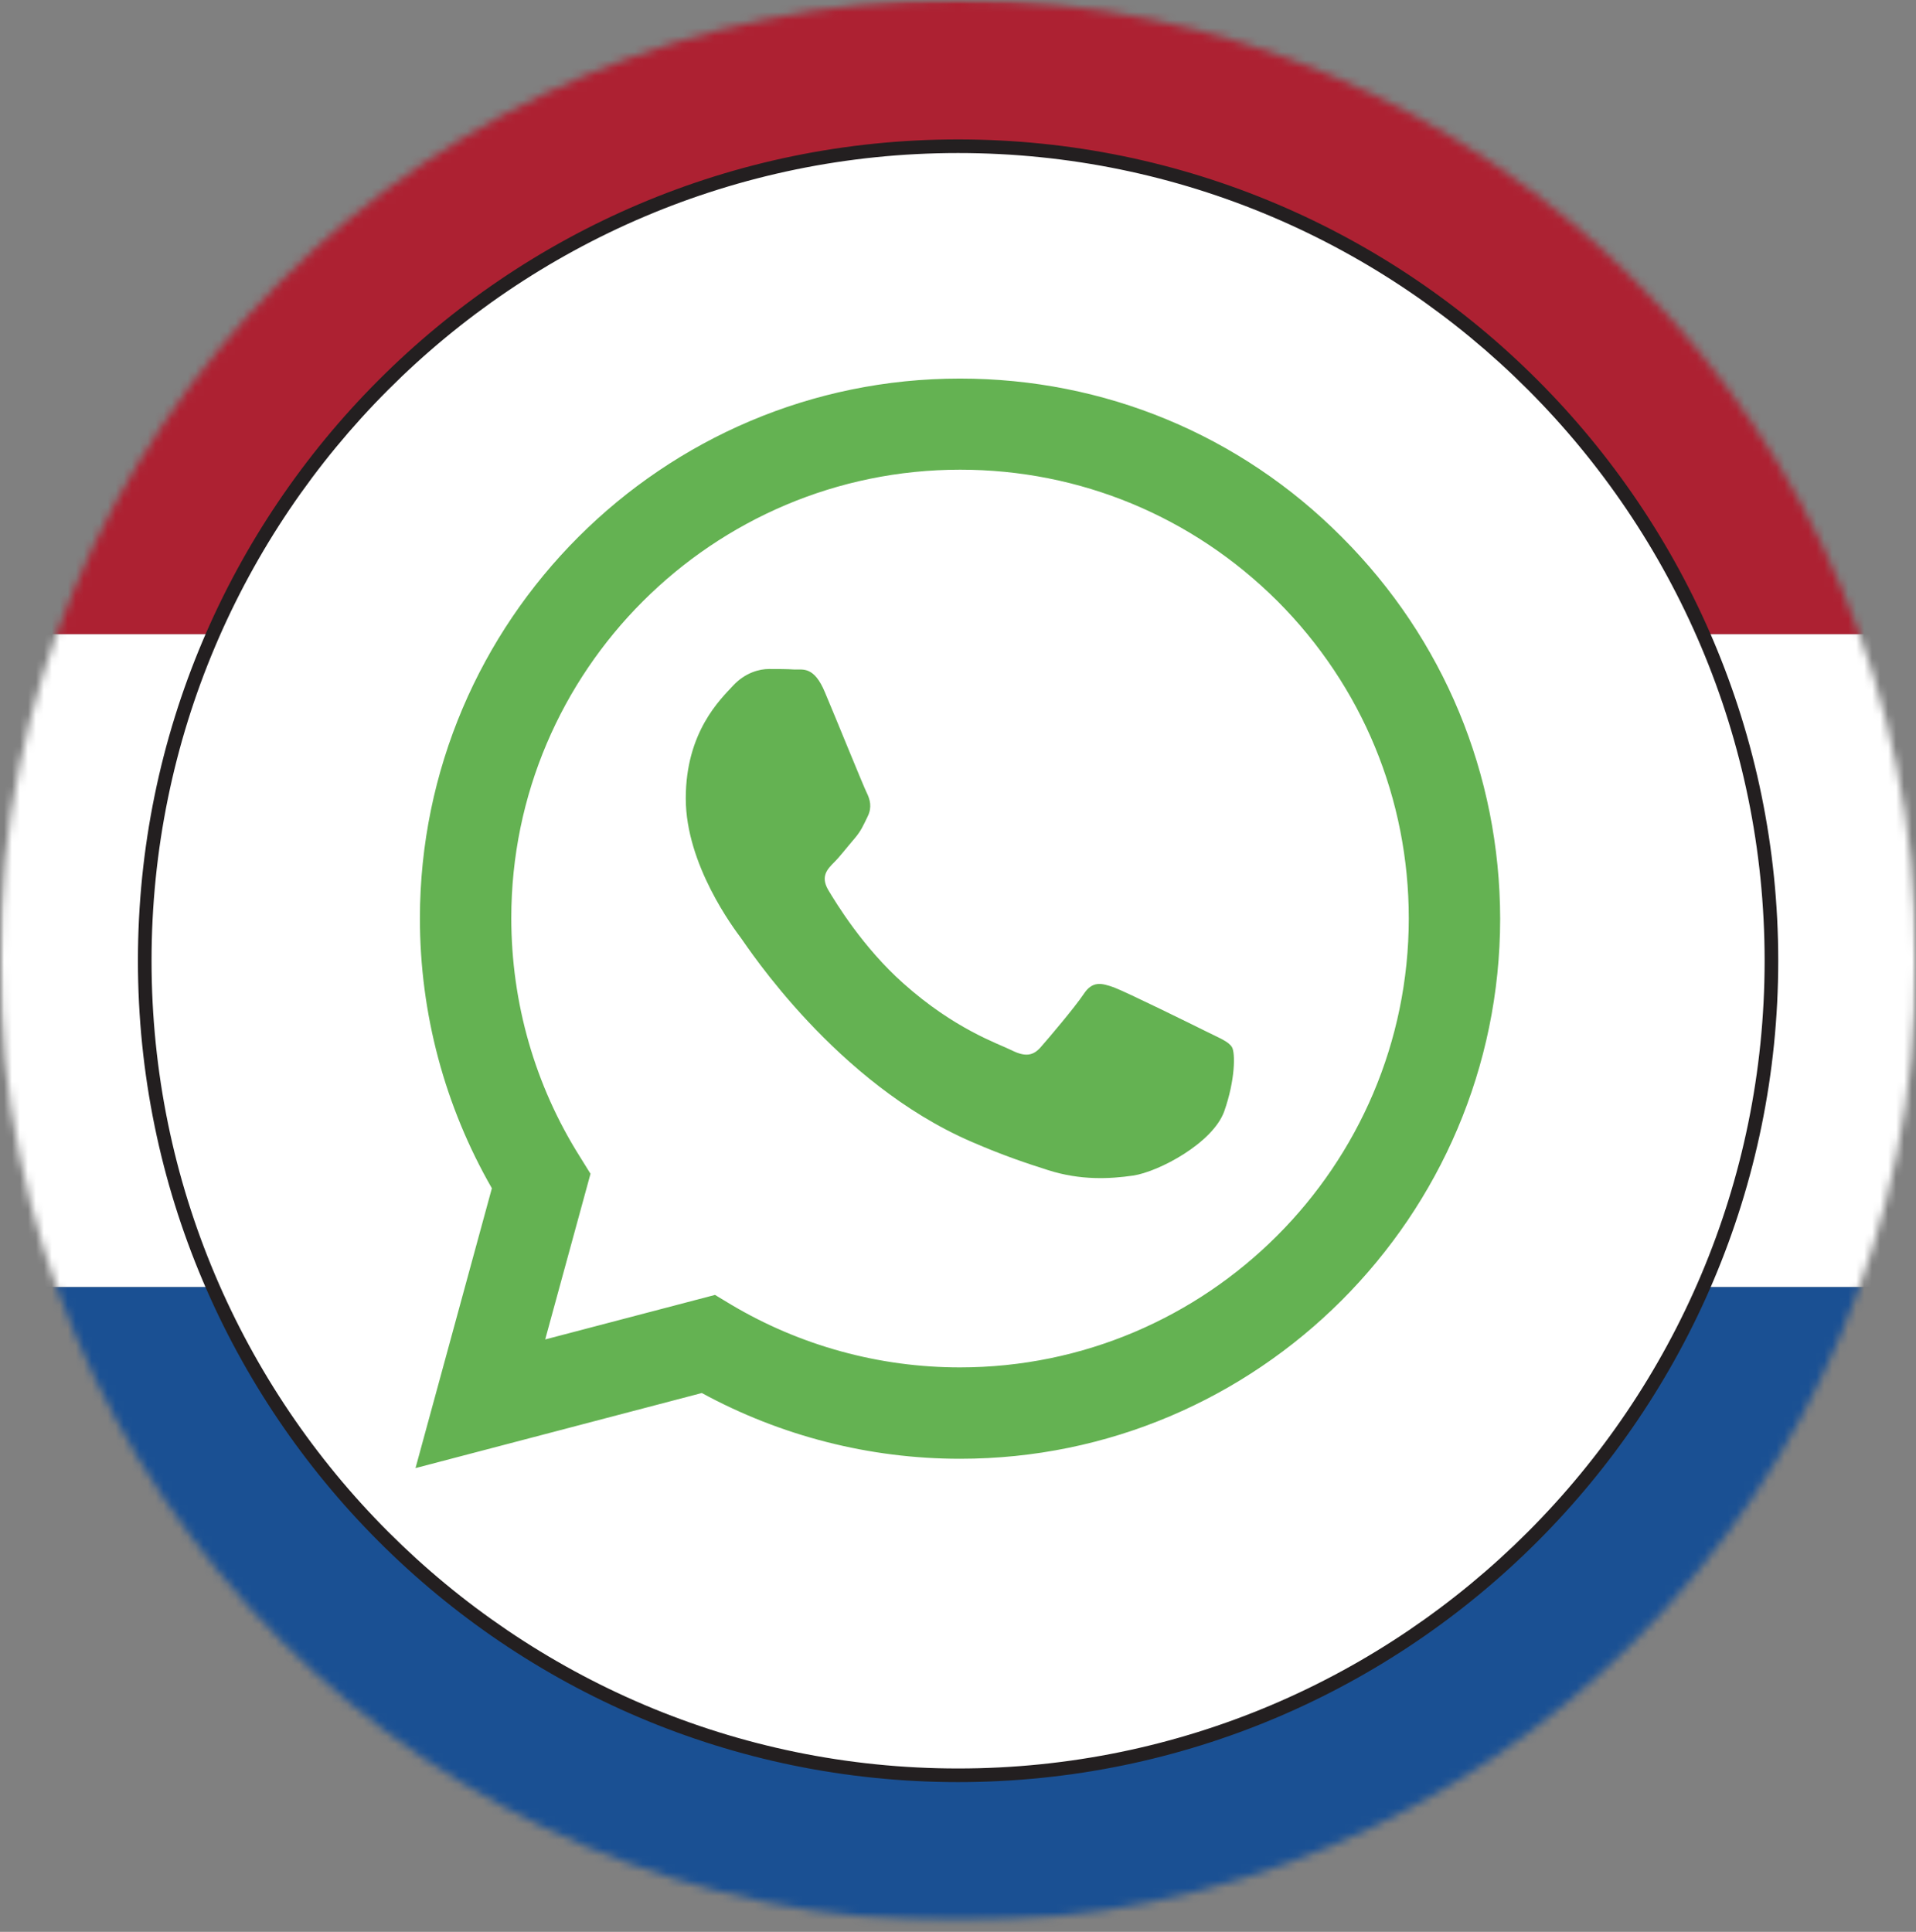
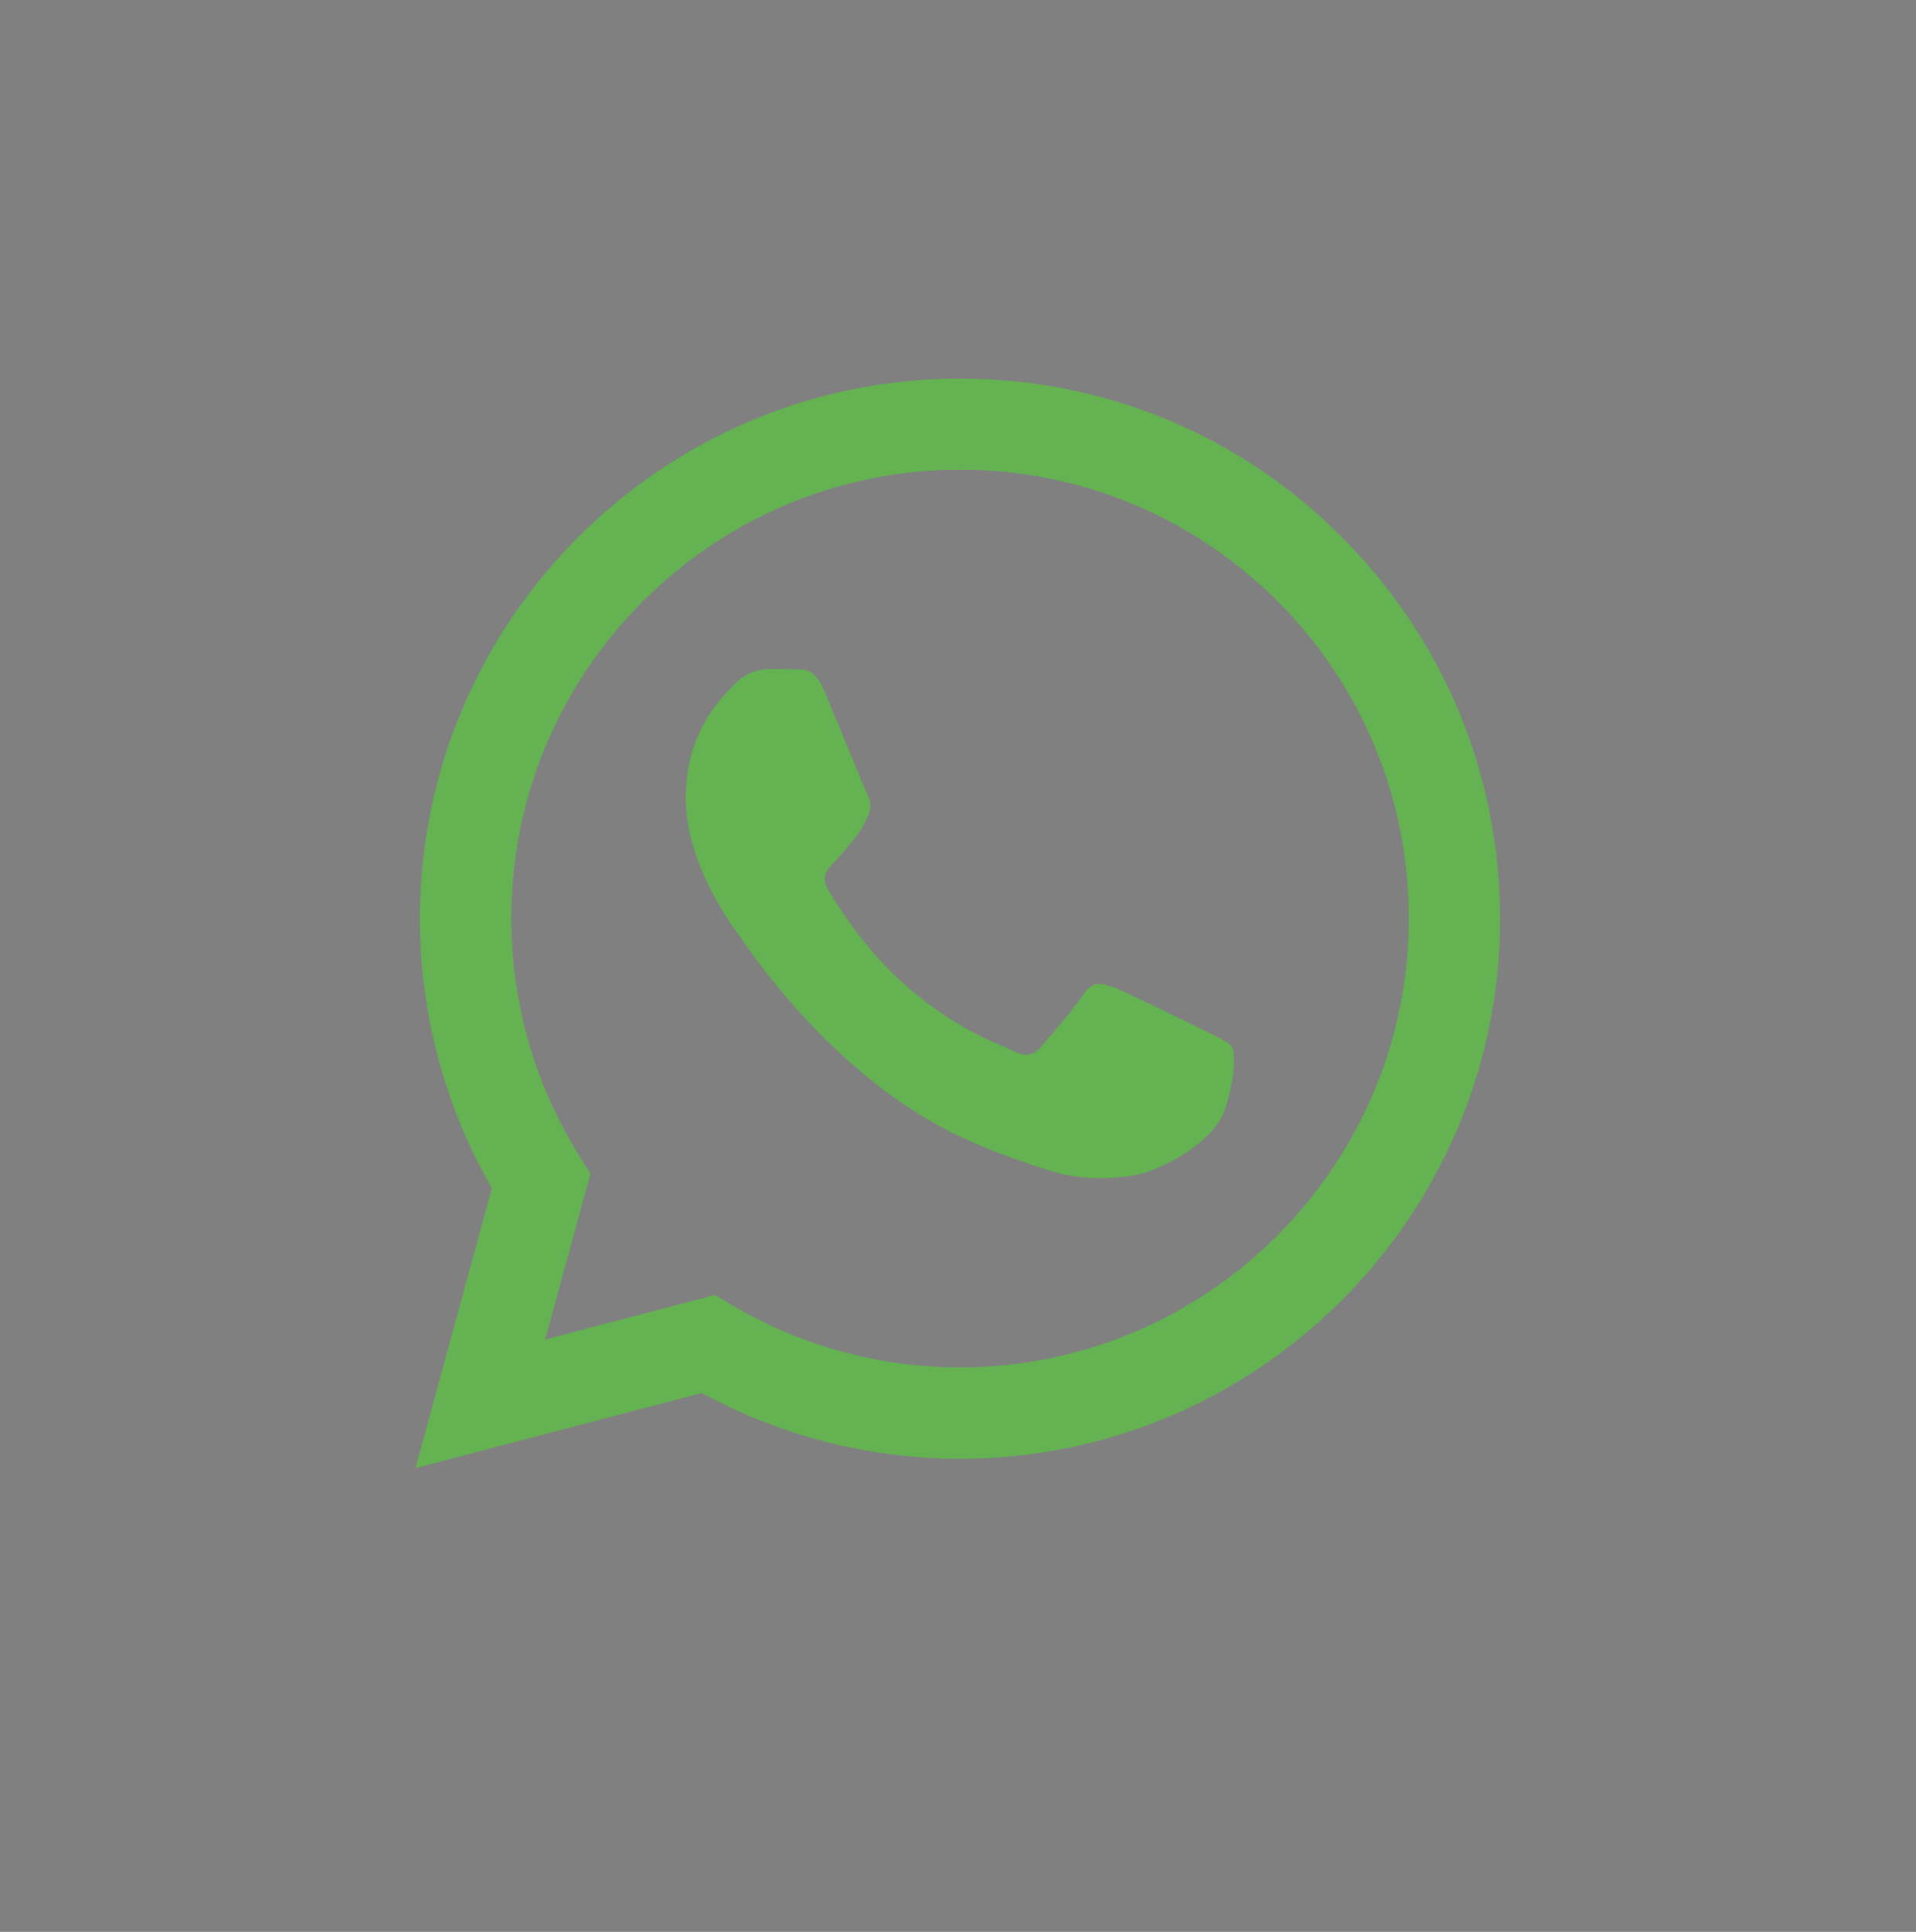
<svg xmlns="http://www.w3.org/2000/svg" width="240" height="242" viewBox="0 0 240 242" fill="none">
  <rect x="0" y="0" width="240" height="242" fill="#808080" stroke="none" />
  <mask id="mask0_16_11" style="mask-type:luminance" maskUnits="userSpaceOnUse" x="0" y="0" width="240" height="241">
-     <path d="M240 0H0V240.699H240V0Z" fill="white" />
-   </mask>
+     </mask>
  <g mask="url(#mask0_16_11)">
    <mask id="mask1_16_11" style="mask-type:luminance" maskUnits="userSpaceOnUse" x="0" y="0" width="241" height="241">
      <path d="M120.009 240.699C186.287 240.699 240.017 186.817 240.017 120.35C240.017 53.882 186.287 0 120.009 0C53.73 0 0 53.882 0 120.35C0 186.817 53.73 240.699 120.009 240.699Z" fill="white" />
    </mask>
    <g mask="url(#mask1_16_11)">
-       <path d="M340.635 -2.318H-74.816V79.455H340.635V-2.318Z" fill="#AD2132" />
-       <path d="M340.635 79.455H-74.816V161.229H340.635V79.455Z" fill="white" />
      <path d="M340.635 161.229H-74.816V243.002H340.635V161.229Z" fill="#1A5093" />
    </g>
-     <path d="M120.009 222.385C176.276 222.385 221.89 176.703 221.89 120.351C221.89 64 176.276 18.317 120.009 18.317C63.742 18.317 18.129 64 18.129 120.351C18.129 176.703 63.742 222.385 120.009 222.385Z" fill="white" />
    <path d="M120.01 223.237C63.374 223.237 17.277 177.072 17.277 120.351C17.277 63.63 63.357 17.465 120.01 17.465C176.664 17.465 222.743 63.63 222.743 120.351C222.743 177.072 176.664 223.237 120.01 223.237ZM120.01 19.17C64.312 19.17 18.983 64.568 18.983 120.351C18.983 176.134 64.295 221.532 120.01 221.532C175.726 221.532 221.038 176.134 221.038 120.351C221.038 64.568 175.708 19.17 120.01 19.17Z" fill="#231F20" />
  </g>
  <path d="M168.068 67.267C155.324 54.458 138.333 47.422 120.239 47.422C82.981 47.422 52.63 77.773 52.598 115.031C52.598 126.963 55.711 138.572 61.613 148.851L52.047 183.904L87.91 174.5C97.8 179.883 108.922 182.736 120.239 182.736H120.272C157.529 182.736 187.88 152.386 187.912 115.095C187.88 97.034 180.844 80.043 168.068 67.267ZM120.239 171.29C110.122 171.29 100.232 168.566 91.607 163.443L89.564 162.211L68.292 167.788L73.967 147.035L72.638 144.895C66.995 135.945 64.045 125.601 64.045 114.998C64.045 84.064 89.272 58.836 120.272 58.836C135.285 58.836 149.39 64.705 160.026 75.308C170.629 85.944 176.466 100.05 176.466 115.063C176.434 146.095 151.206 171.29 120.239 171.29ZM151.076 129.201C149.39 128.358 141.089 124.272 139.533 123.688C137.976 123.137 136.841 122.845 135.739 124.531C134.604 126.218 131.361 130.044 130.388 131.146C129.416 132.281 128.41 132.411 126.724 131.568C125.038 130.725 119.591 128.941 113.138 123.17C108.112 118.695 104.739 113.15 103.734 111.464C102.761 109.777 103.637 108.87 104.48 108.026C105.226 107.281 106.166 106.048 107.009 105.076C107.852 104.103 108.144 103.39 108.695 102.255C109.247 101.12 108.987 100.147 108.566 99.304C108.144 98.461 104.772 90.127 103.345 86.755C101.983 83.447 100.589 83.901 99.551 83.869C98.578 83.804 97.444 83.804 96.309 83.804C95.174 83.804 93.358 84.226 91.801 85.912C90.245 87.598 85.9 91.684 85.9 100.017C85.9 108.351 91.963 116.36 92.807 117.495C93.65 118.63 104.707 135.686 121.666 143.014C125.687 144.765 128.832 145.803 131.296 146.581C135.35 147.878 139.014 147.684 141.932 147.262C145.175 146.776 151.919 143.176 153.346 139.221C154.741 135.265 154.741 131.892 154.319 131.179C153.897 130.465 152.763 130.044 151.076 129.201Z" fill="#64B252" />
</svg>